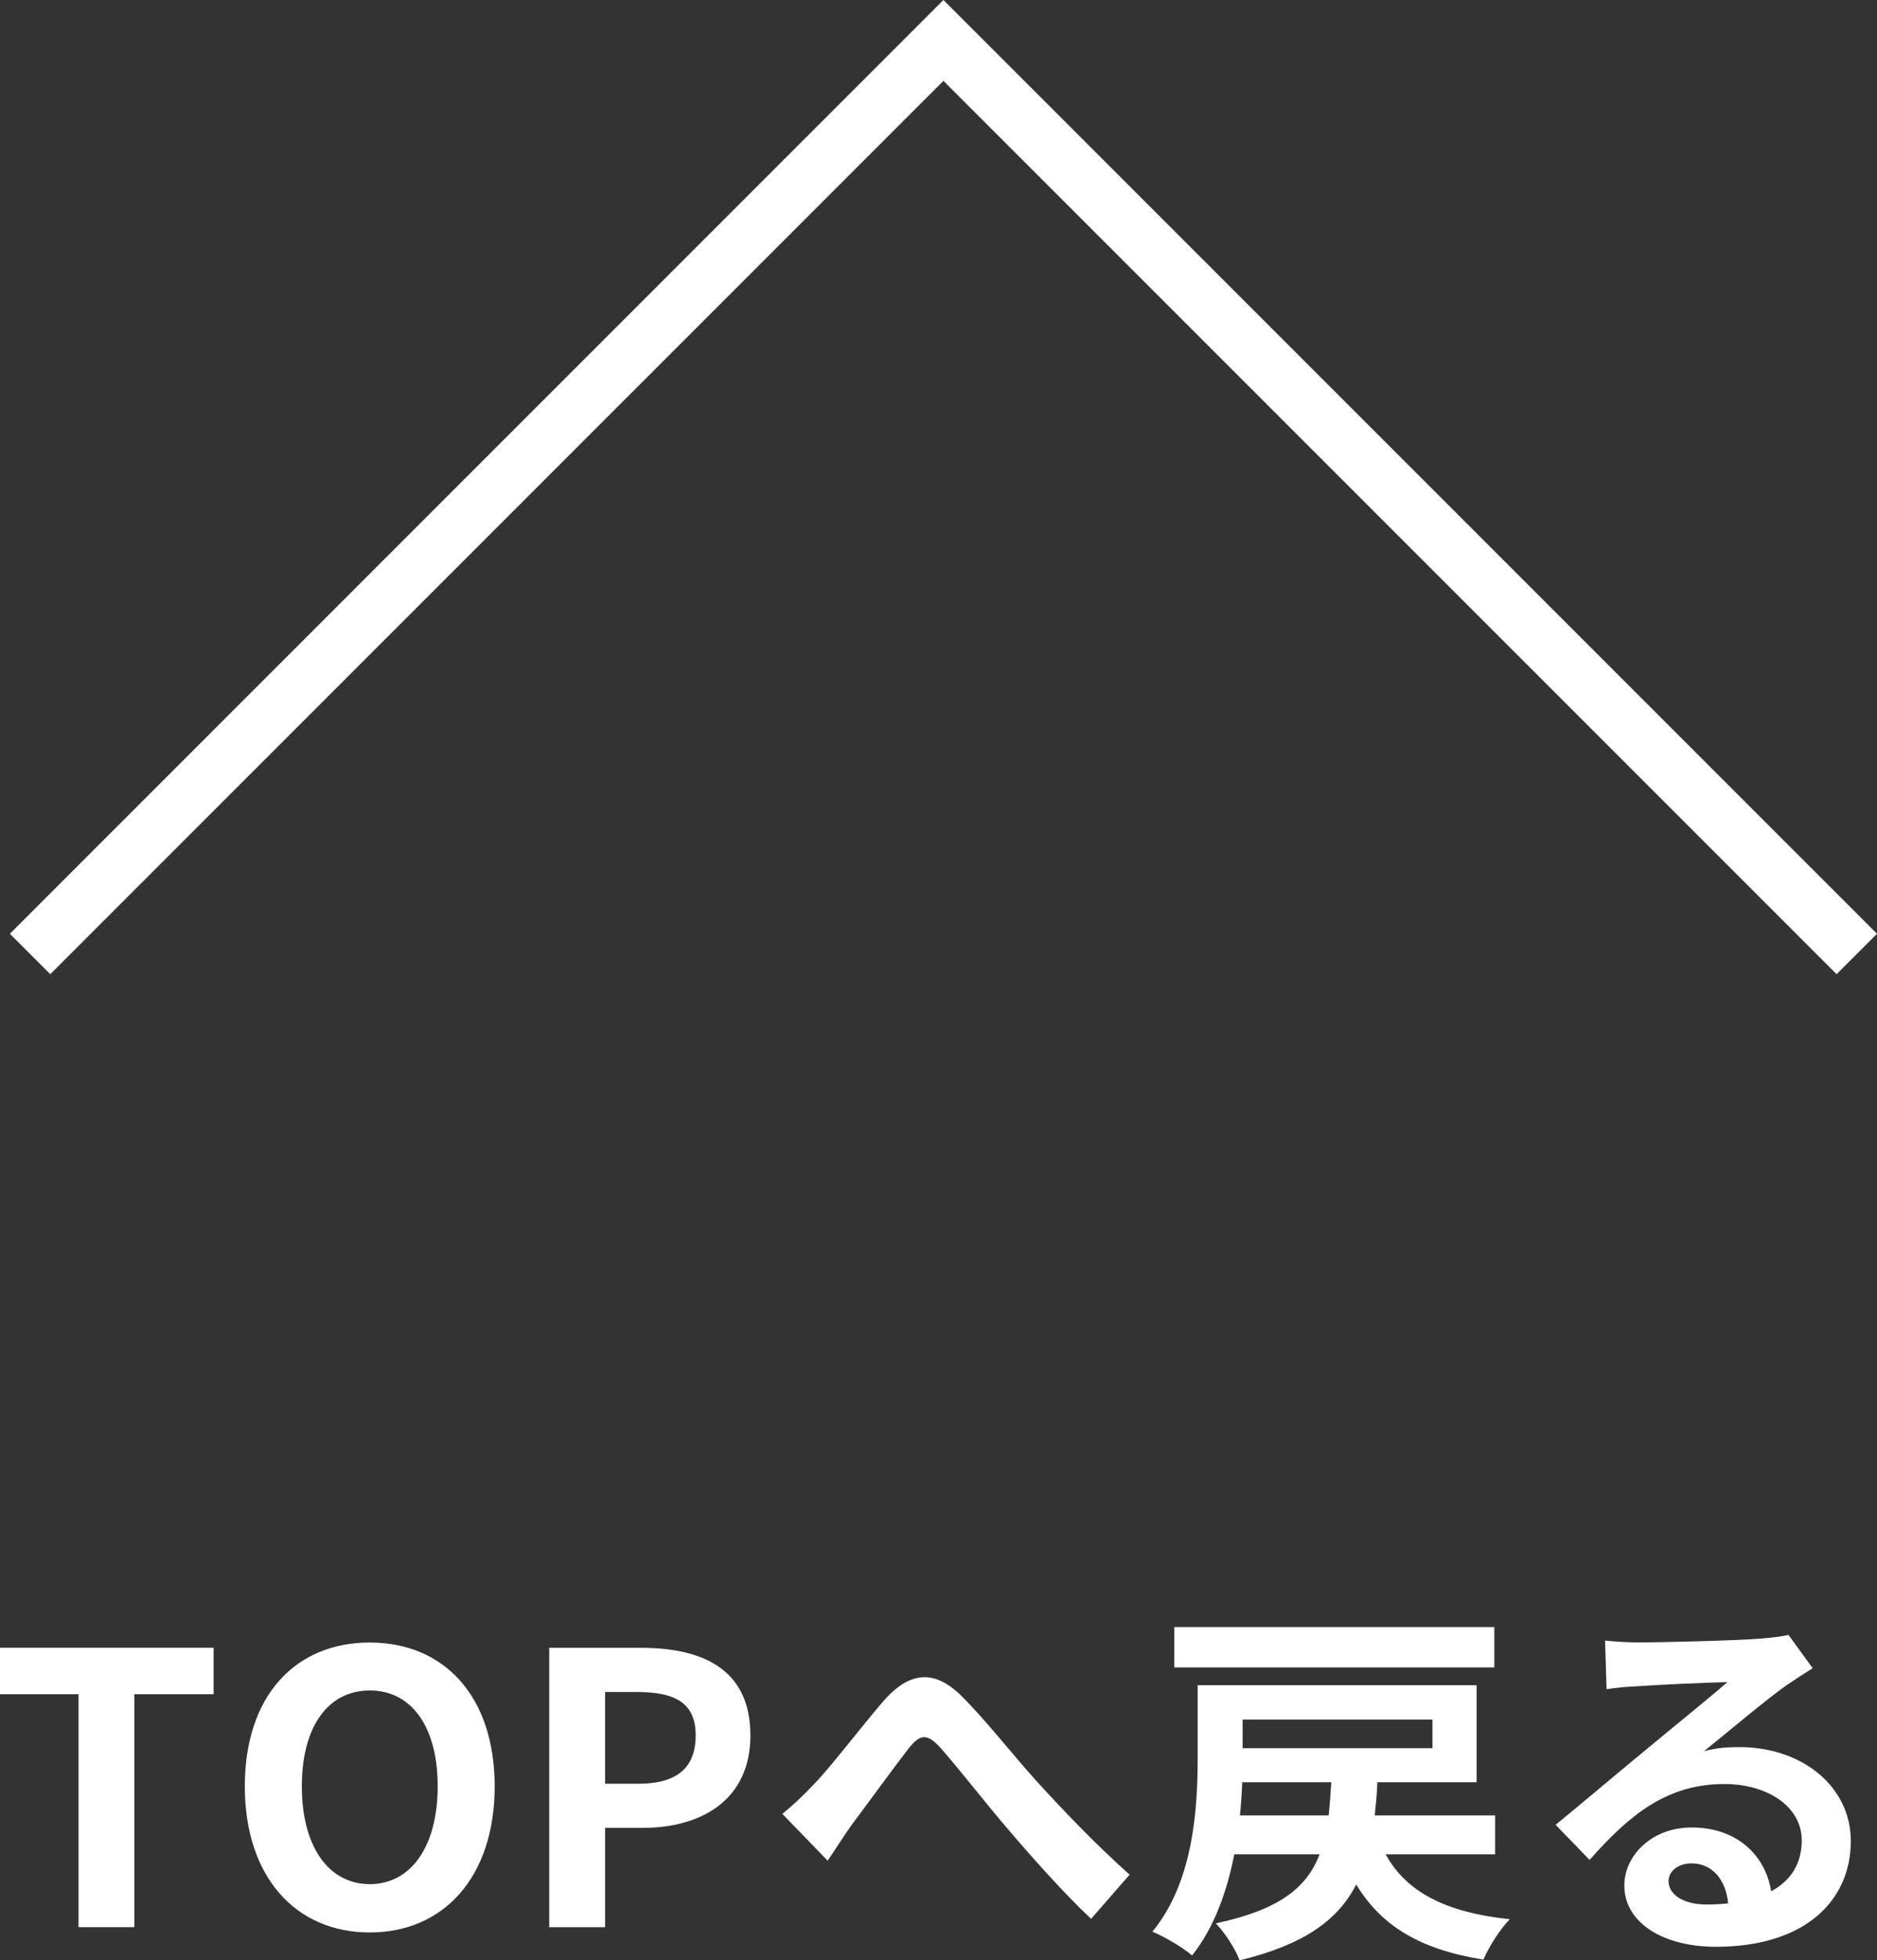
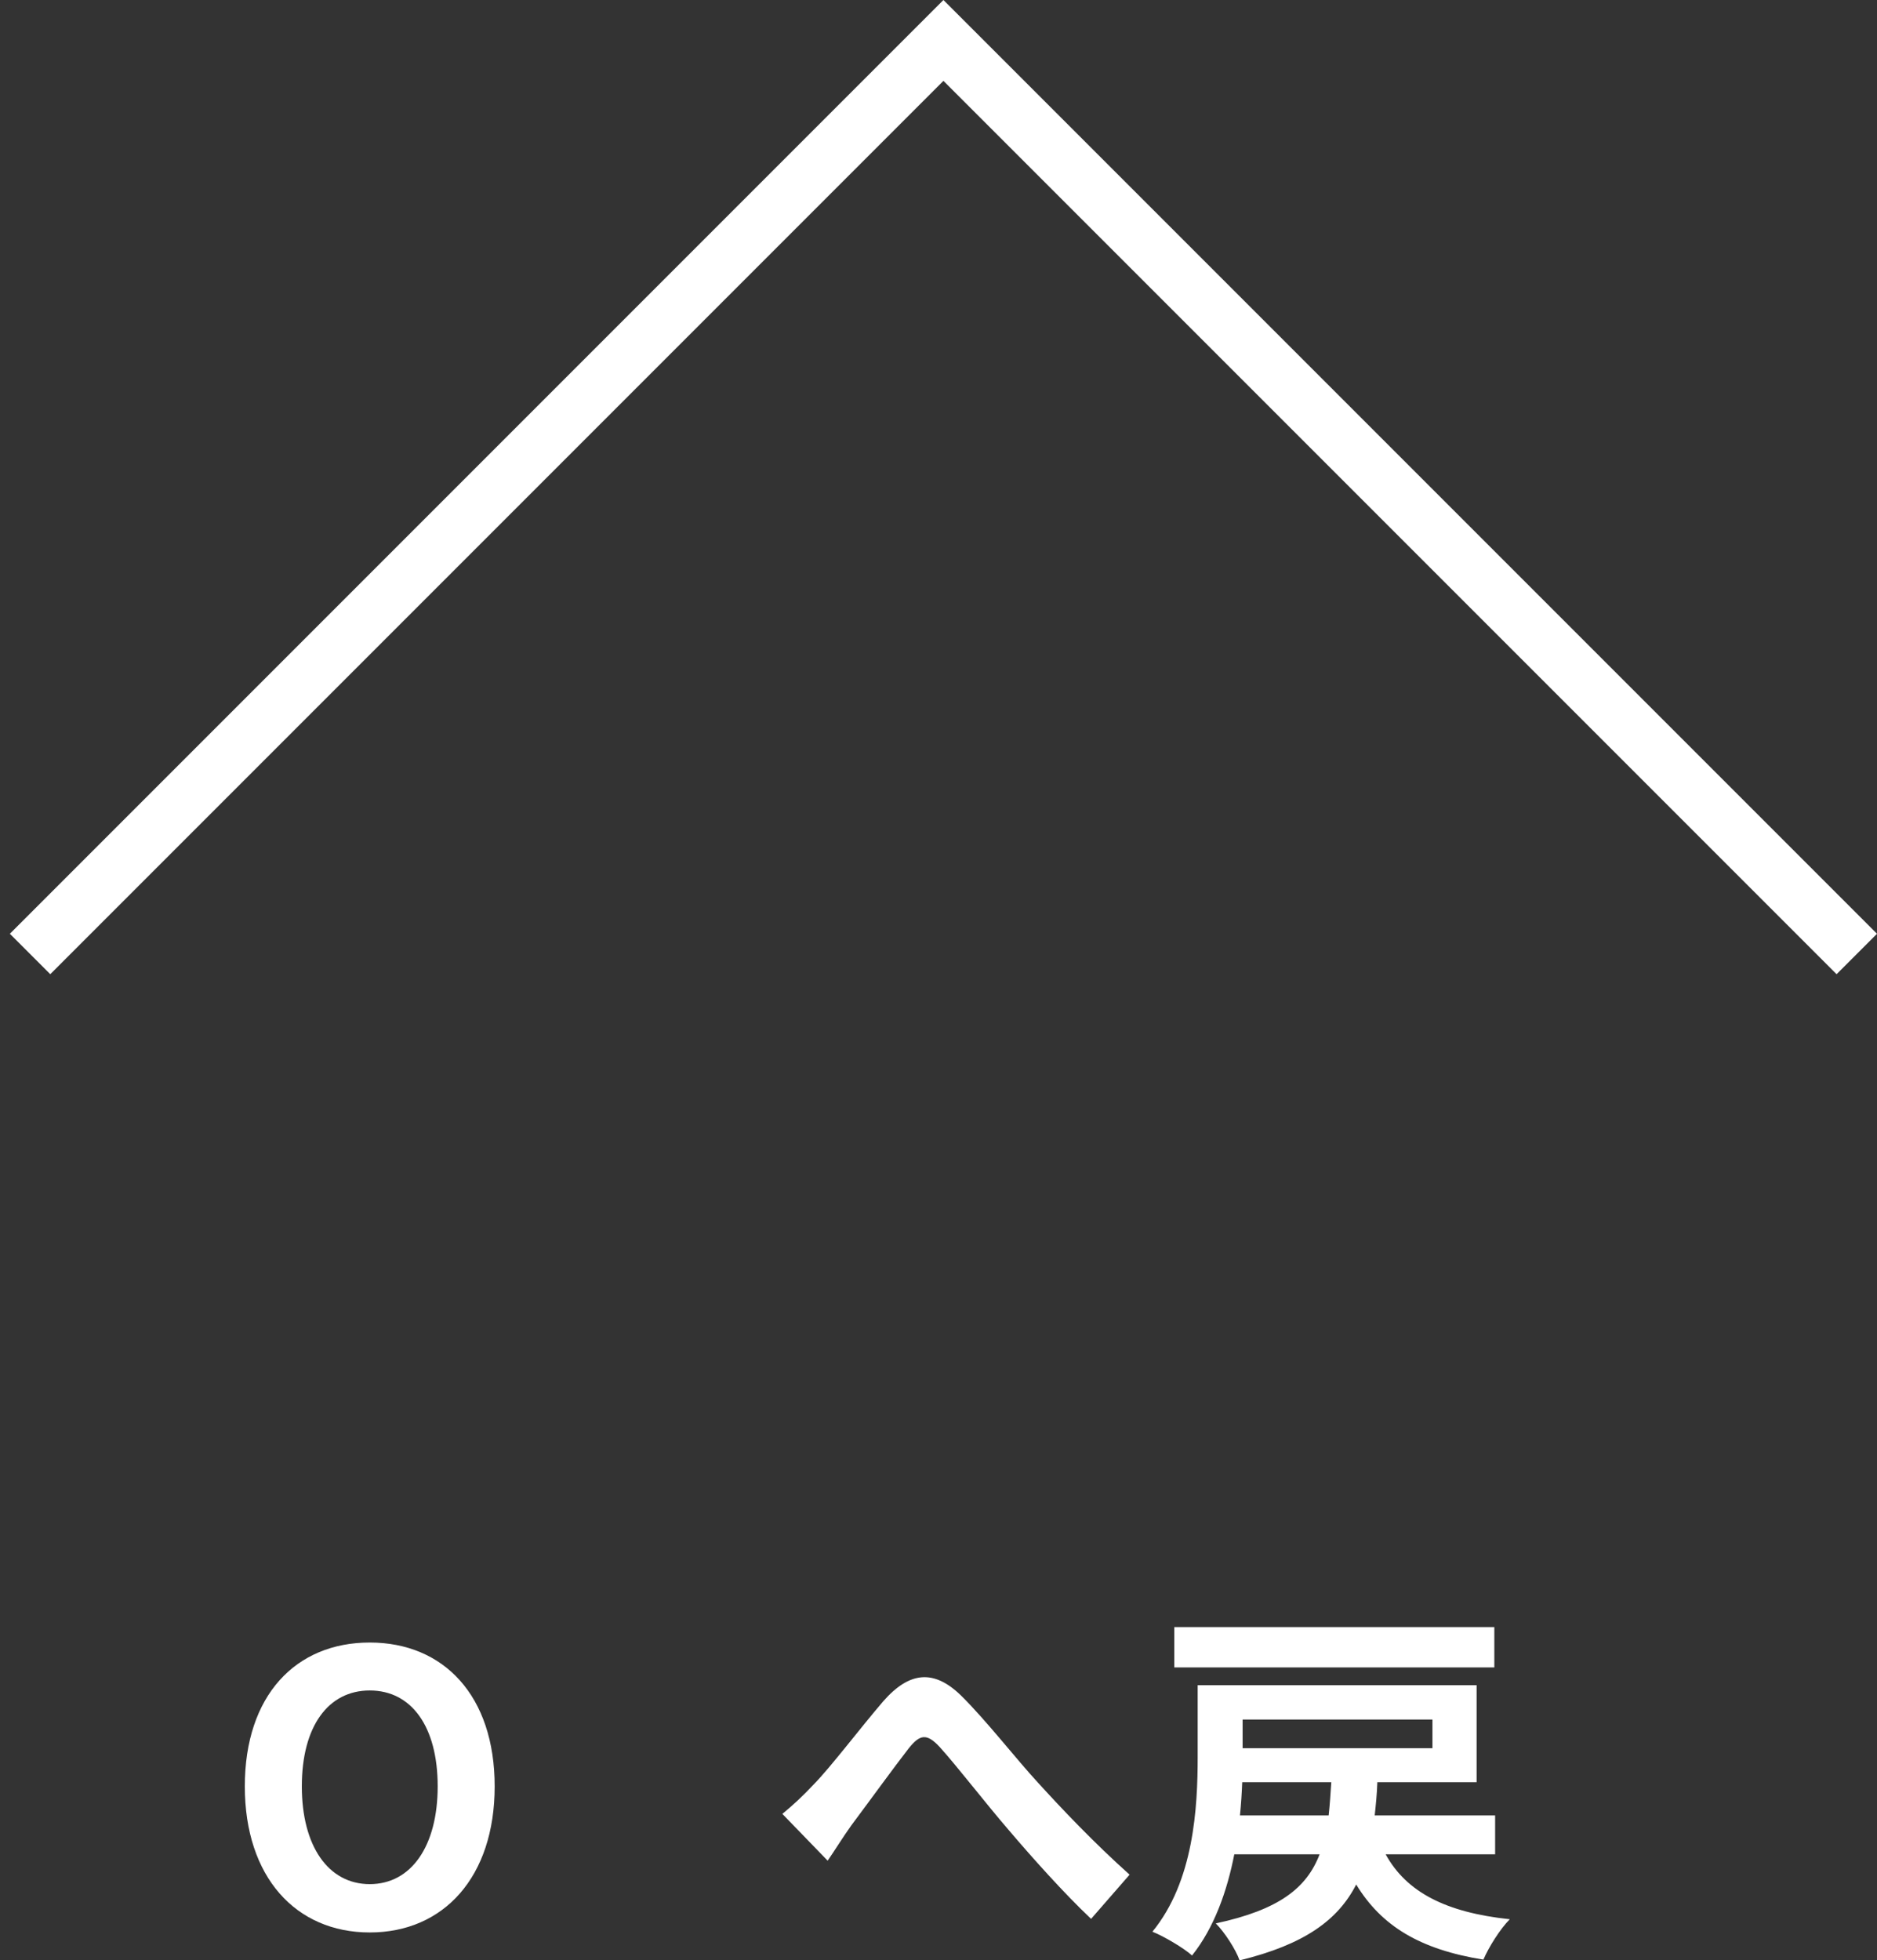
<svg xmlns="http://www.w3.org/2000/svg" id="b" width="69.662" height="72.741" viewBox="0 0 69.662 72.741">
  <rect x="0" y="0" width="69.662" height="72.741" fill="#333333" stroke="none" />
  <defs>
    <style>.d{fill:#fff;}</style>
  </defs>
  <g id="c">
    <g>
      <g>
-         <path class="d" d="M2.914,62.866H0v-1.724H7.928v1.724h-2.942v8.643H2.914v-8.643Z" />
        <path class="d" d="M9.086,66.284c0-3.376,1.891-5.337,4.637-5.337,2.745,0,4.636,1.975,4.636,5.337s-1.891,5.421-4.636,5.421c-2.746,0-4.637-2.059-4.637-5.421Zm7.158,0c0-2.228-.98-3.558-2.521-3.558-1.541,0-2.521,1.33-2.521,3.558,0,2.213,.98,3.628,2.521,3.628,1.541,0,2.521-1.415,2.521-3.628Z" />
-         <path class="d" d="M20.384,61.143h3.404c2.297,0,4.062,.799,4.062,3.25,0,2.367-1.779,3.432-4.006,3.432h-1.387v3.685h-2.073v-10.366Zm3.32,5.043c1.429,0,2.115-.602,2.115-1.793,0-1.204-.756-1.61-2.185-1.61h-1.177v3.403h1.247Z" />
        <path class="d" d="M30.198,66.214c.645-.658,1.723-2.087,2.577-3.081,.967-1.107,1.877-1.205,2.886-.225,.939,.924,2.044,2.354,2.872,3.25,.882,.967,2.06,2.213,3.39,3.403l-1.429,1.64c-.995-.939-2.185-2.27-3.067-3.307-.869-1.008-1.891-2.339-2.549-3.067-.49-.532-.743-.462-1.149,.042-.546,.7-1.541,2.073-2.129,2.857-.322,.448-.63,.953-.883,1.316l-1.681-1.736c.406-.336,.742-.645,1.163-1.093Z" />
        <path class="d" d="M51.426,68.805c.77,1.401,2.227,2.158,4.608,2.41-.351,.35-.784,1.036-.98,1.498-2.354-.377-3.782-1.246-4.721-2.787-.673,1.316-1.919,2.228-4.328,2.815-.14-.405-.561-1.05-.883-1.372,2.354-.505,3.376-1.317,3.853-2.564h-3.166c-.266,1.359-.742,2.719-1.568,3.755-.309-.28-1.051-.715-1.471-.883,1.54-1.877,1.68-4.608,1.68-6.499v-2.648h10.352v3.601h-3.684c-.014,.435-.056,.841-.098,1.232h4.469v1.442h-4.062Zm4.034-6.934h-11.878v-1.498h11.878v1.498Zm-6.149,5.491c.042-.378,.07-.798,.098-1.232h-3.306c-.014,.392-.042,.812-.084,1.232h3.292Zm-3.193-3.558v1.064h7.045v-1.064h-7.045Z" />
-         <path class="d" d="M67.275,61.899c-.336,.21-.658,.421-.966,.63-.742,.52-2.199,1.752-3.068,2.452,.463-.126,.854-.154,1.303-.154,2.354,0,4.146,1.471,4.146,3.487,0,2.186-1.667,3.923-5.015,3.923-1.933,0-3.39-.883-3.39-2.27,0-1.12,1.022-2.157,2.493-2.157,1.709,0,2.745,1.051,2.956,2.367,.756-.406,1.135-1.051,1.135-1.891,0-1.246-1.262-2.088-2.872-2.088-2.13,0-3.517,1.135-5.001,2.816l-1.261-1.303c.98-.799,2.647-2.213,3.474-2.886,.771-.645,2.213-1.808,2.9-2.409-.715,.014-2.619,.098-3.348,.154-.379,.014-.812,.056-1.135,.111l-.057-1.807c.393,.042,.869,.07,1.261,.07,.729,0,3.698-.07,4.482-.141,.574-.041,.896-.098,1.064-.14l.896,1.232Zm-3.138,8.728c-.084-.896-.602-1.485-1.358-1.485-.519,0-.854,.308-.854,.658,0,.519,.588,.868,1.4,.868,.295,0,.561-.014,.812-.041Z" />
      </g>
      <polygon class="d" points="35.014 3 68.162 36.148 69.662 34.648 35.014 0 .366 34.648 1.866 36.148 35.014 3" />
    </g>
  </g>
</svg>